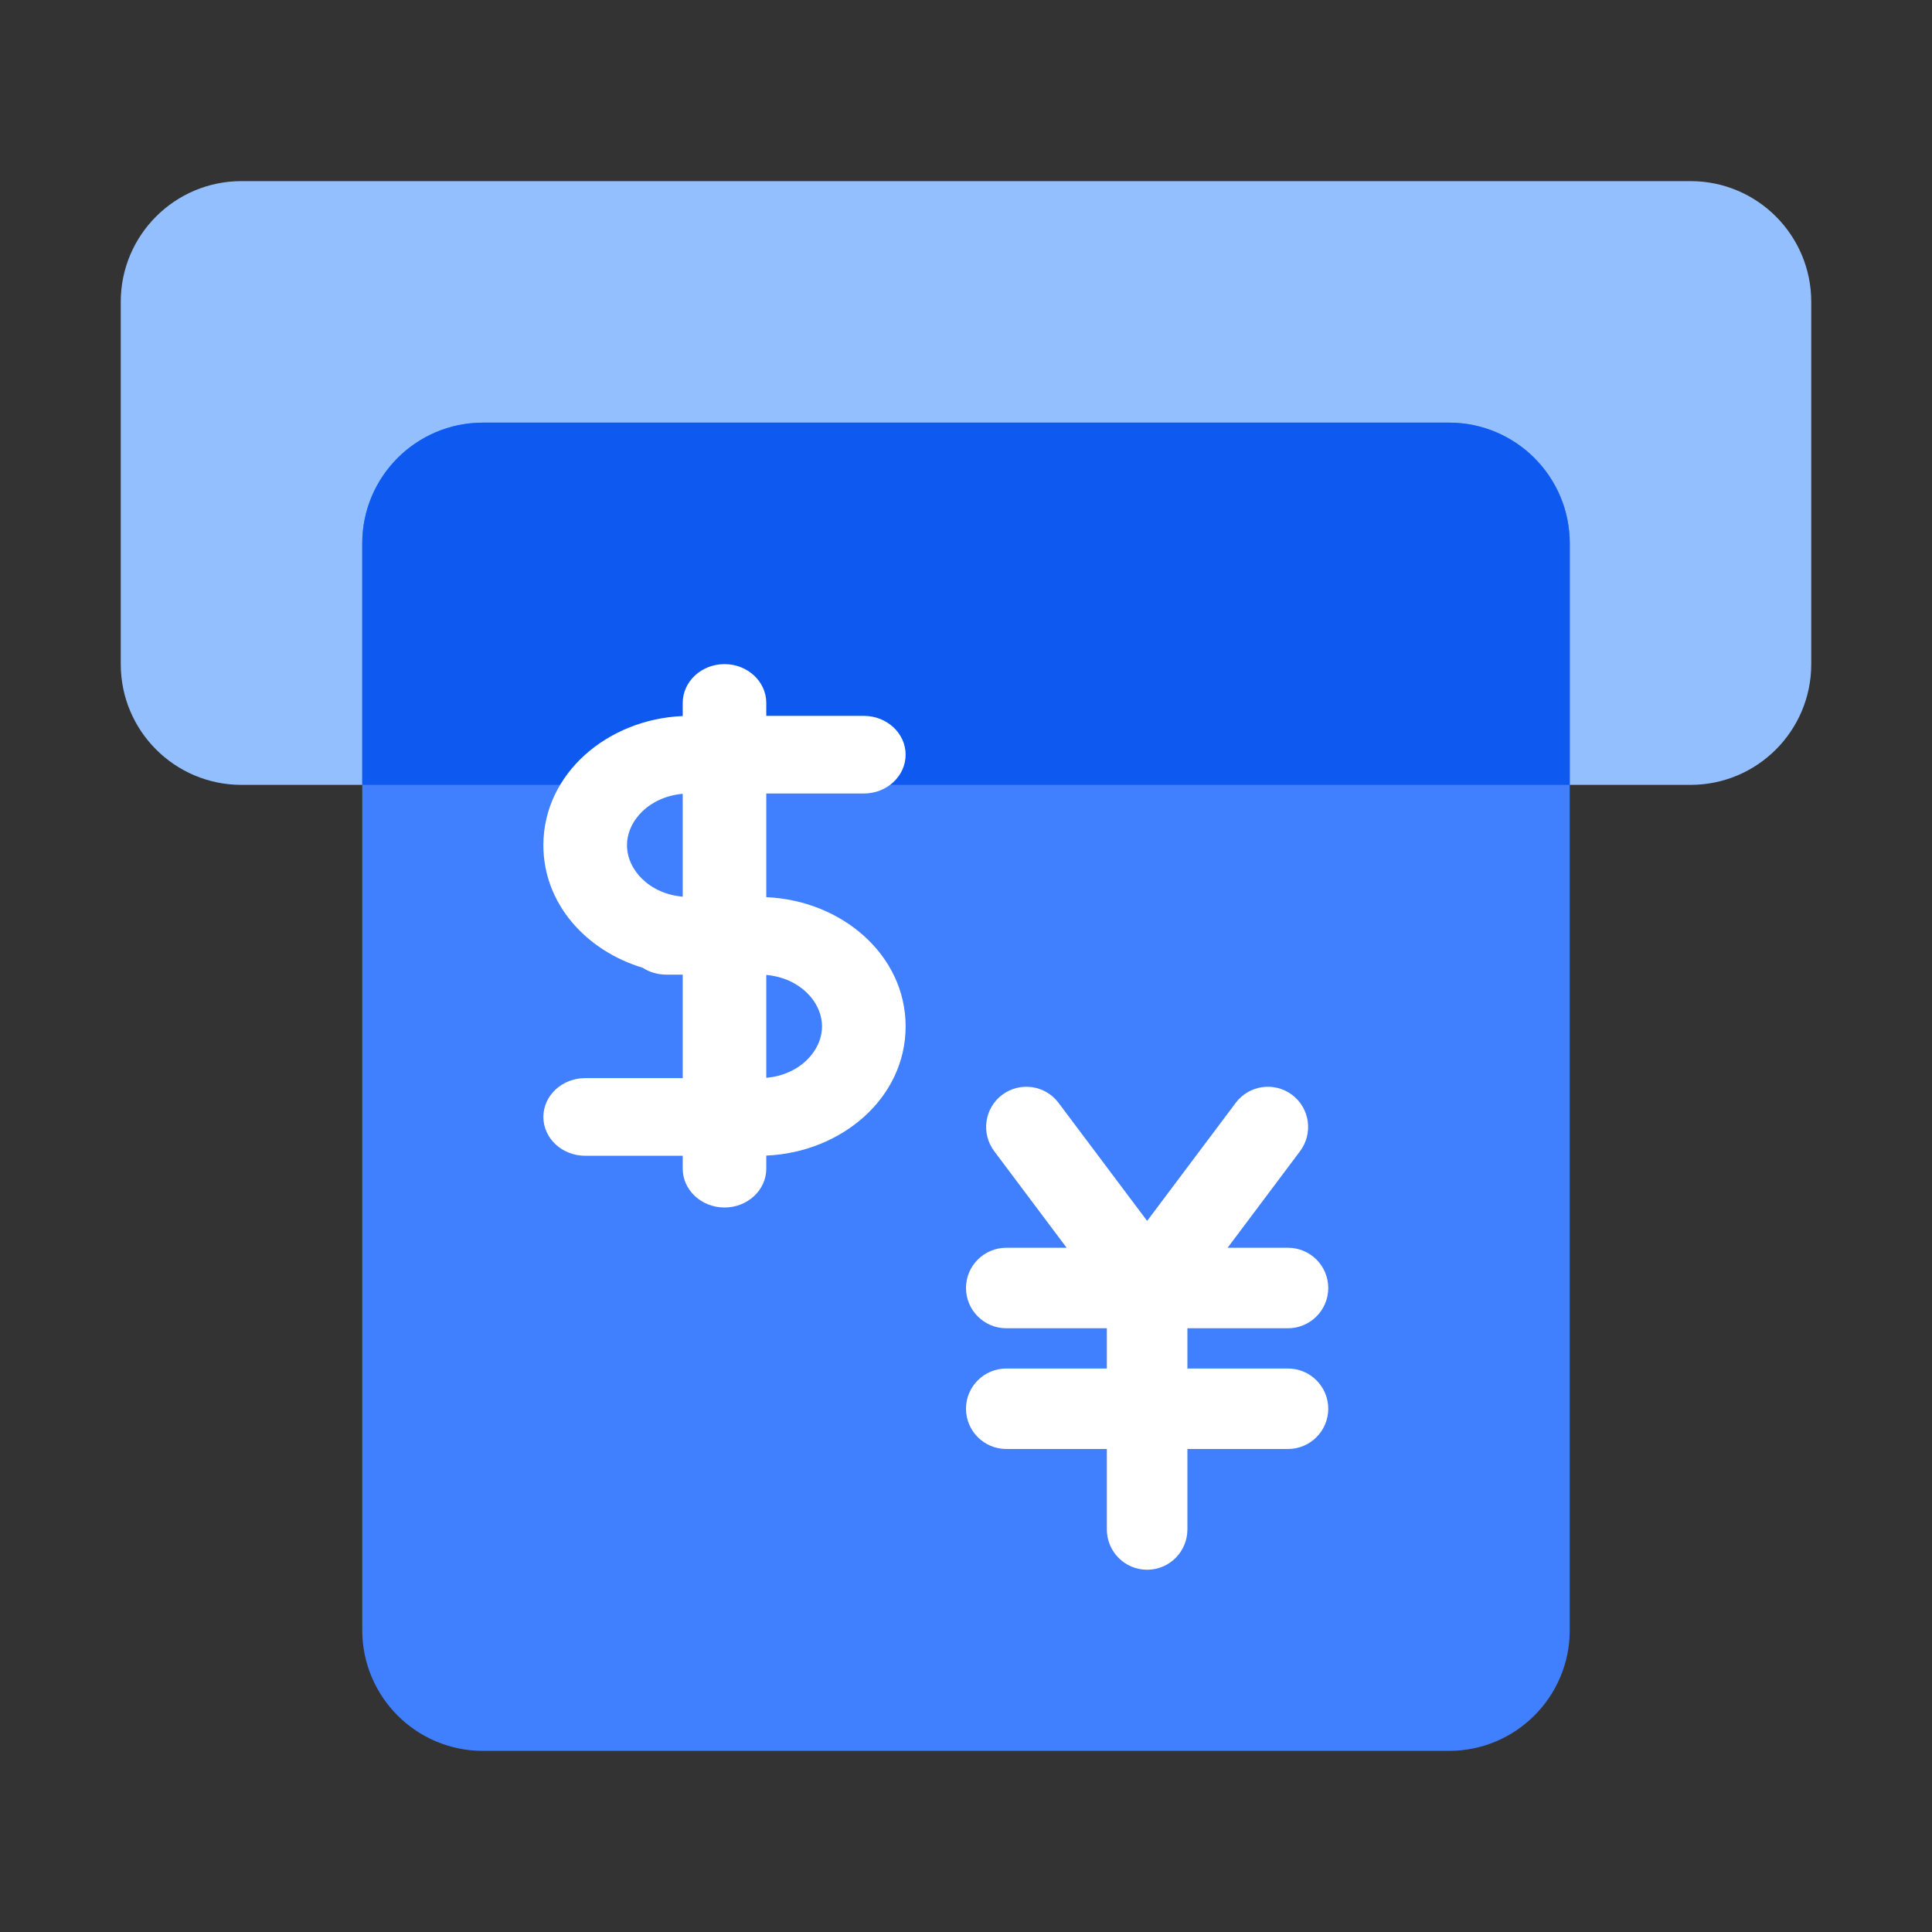
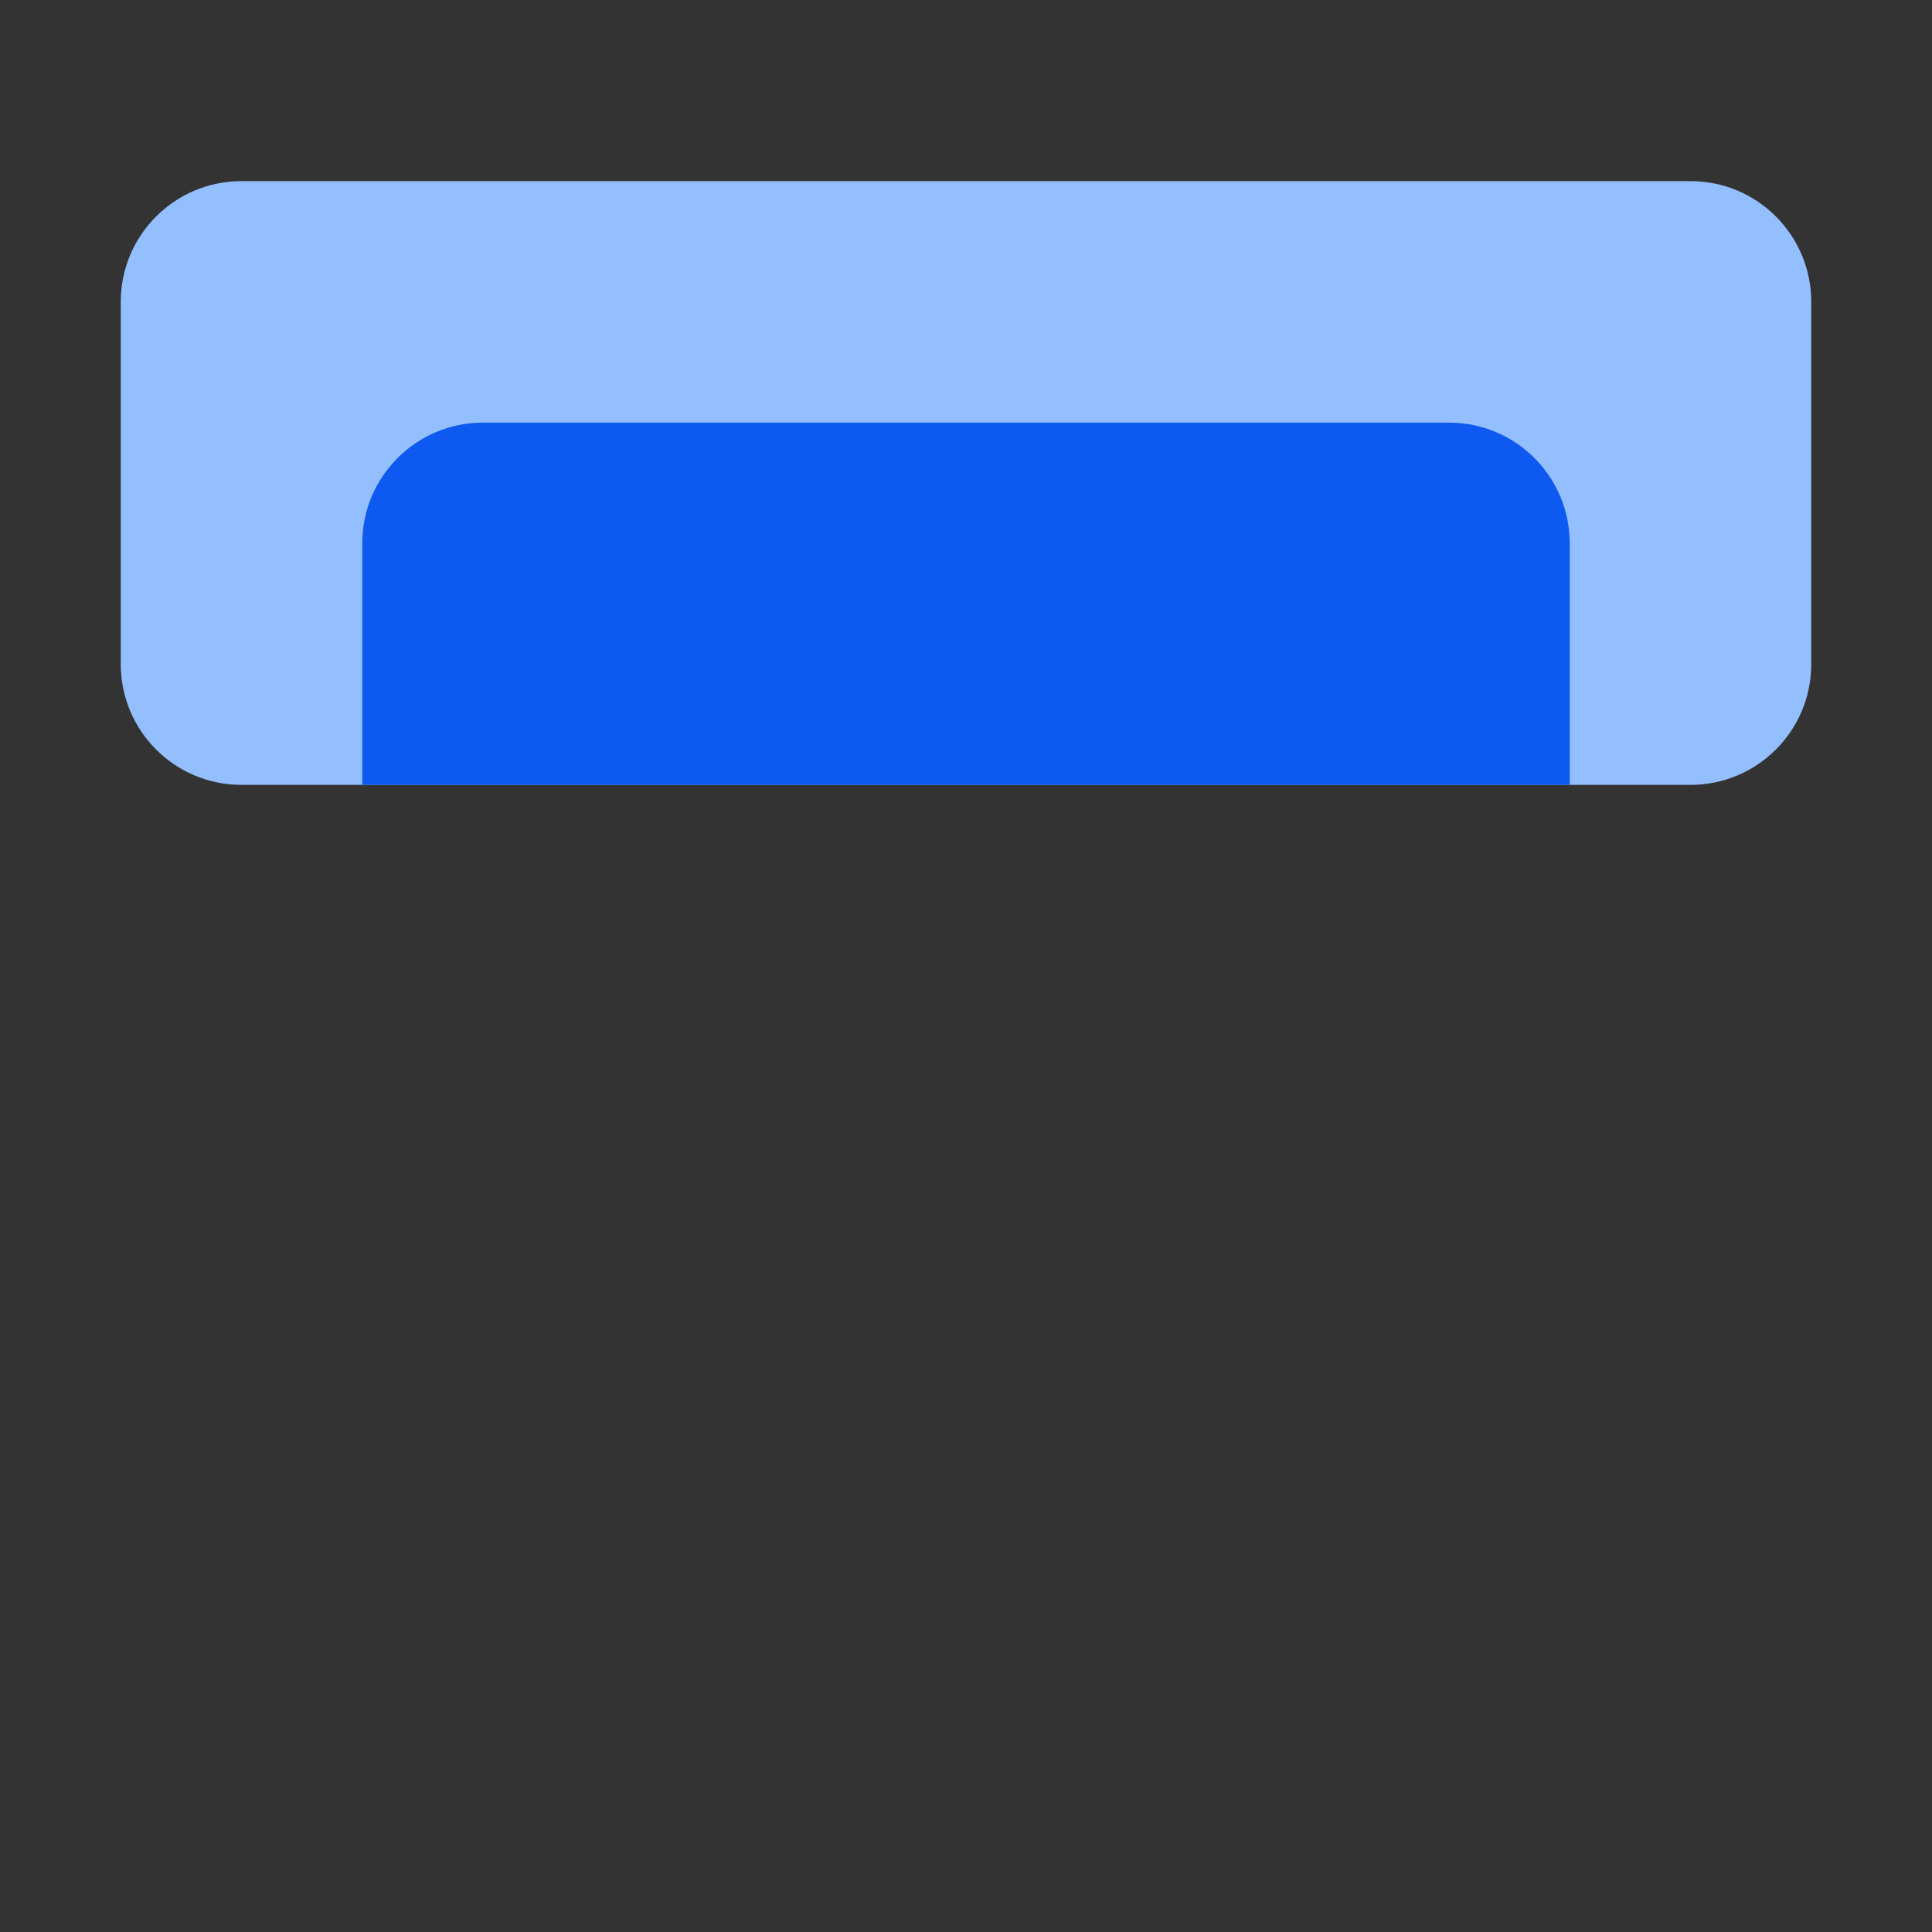
<svg xmlns="http://www.w3.org/2000/svg" width="32" height="32" viewBox="0 0 32 32" fill="none">
  <rect x="0" y="0" width="32" height="32" fill="#333333" stroke="none" />
  <path d="M2 5C2 3.895 2.895 3 4 3H28C29.105 3 30 3.895 30 5V11C30 12.105 29.105 13 28 13H4C2.895 13 2 12.105 2 11V5Z" fill="#94BFFF" />
-   <path d="M6 9C6 7.895 6.895 7 8 7H24C25.105 7 26 7.895 26 9V27C26 28.105 25.105 29 24 29H8C6.895 29 6 28.105 6 27V9Z" fill="#4080FF" />
  <path fill-rule="evenodd" clip-rule="evenodd" d="M26 13H6V9C6 7.895 6.895 7 8 7H24C25.105 7 26 7.895 26 9V13Z" fill="#0E59F0" />
-   <path fill-rule="evenodd" clip-rule="evenodd" d="M17.533 18.267C17.312 17.972 16.895 17.913 16.6 18.133C16.305 18.354 16.246 18.772 16.467 19.067L17.667 20.667H16.667C16.299 20.667 16 20.965 16 21.333C16 21.701 16.299 22 16.667 22H18.333V22.667H16.667C16.299 22.667 16 22.965 16 23.333C16 23.701 16.299 24 16.667 24H18.333V25.333C18.333 25.701 18.632 26 19 26C19.368 26 19.667 25.701 19.667 25.333V24H21.333C21.701 24 22 23.701 22 23.333C22 22.965 21.701 22.667 21.333 22.667H19.667V22H21.333C21.701 22 22 21.701 22 21.333C22 20.965 21.701 20.667 21.333 20.667H20.333L21.533 19.067C21.754 18.772 21.695 18.354 21.4 18.133C21.105 17.913 20.688 17.972 20.467 18.267L19 20.222L17.533 18.267Z" fill="white" />
-   <path fill-rule="evenodd" clip-rule="evenodd" d="M12 11C12.382 11 12.692 11.288 12.692 11.643V11.857H12.696H12.703H12.711H12.718H12.726H12.733H12.741H12.748H12.756H12.763H12.771H12.778H12.786H12.793H12.801H12.808H12.816H12.823H12.831H12.838H12.845H12.853H12.86H12.868H12.875H12.883H12.89H12.897H12.905H12.912H12.92H12.927H12.934H12.942H12.949H12.957H12.964H12.971H12.979H12.986H12.993H13.001H13.008H13.015H13.023H13.03H13.037H13.044H13.052H13.059H13.066H13.074H13.081H13.088H13.095H13.102H13.11H13.117H13.124H13.131H13.139H13.146H13.153H13.16H13.167H13.174H13.181H13.188H13.196H13.203H13.21H13.217H13.224H13.231H13.238H13.245H13.252H13.259H13.266H13.273H13.28H13.287H13.294H13.301H13.308H13.315H13.321H13.328H13.335H13.342H13.349H13.356H13.363H13.369H13.376H13.383H13.39H13.396H13.403H13.41H13.416H13.423H13.43H13.437H13.443H13.45H13.456H13.463H13.47H13.476H13.483H13.489H13.496H13.502H13.509H13.515H13.522H13.528H13.534H13.541H13.547H13.554H13.56H13.566H13.573H13.579H13.585H13.591H13.598H13.604H13.61H13.616H13.623H13.629H13.635H13.641H13.647H13.653H13.659H13.665H13.671H13.677H13.683H13.689H13.695H13.701H13.707H13.713H13.719H13.725H13.73H13.736H13.742H13.748H13.753H13.759H13.765H13.77H13.776H13.782H13.787H13.793H13.798H13.804H13.809H13.815H13.82H13.826H13.831H13.837H13.842H13.847H13.853H13.858H13.863H13.868H13.874H13.879H13.884H13.889H13.894H13.899H13.905H13.909H13.915H13.919H13.925H13.93H13.934H13.939H13.944H13.949H13.954H13.959H13.963H13.968H13.973H13.977H13.982H13.987H13.991H13.996H14.001H14.005H14.009H14.014H14.018H14.023H14.027H14.032H14.036H14.04H14.044H14.049H14.053H14.057H14.061H14.065H14.069H14.073H14.078H14.082H14.085H14.089H14.093H14.097H14.101H14.105H14.109H14.112H14.116H14.12H14.123H14.127H14.131H14.134H14.138H14.141H14.145H14.148H14.152H14.155H14.158H14.162H14.165H14.168H14.171H14.174H14.178H14.181H14.184H14.187H14.19H14.193H14.196H14.198H14.201H14.204H14.207H14.21H14.212H14.215H14.218H14.22H14.223H14.226H14.228H14.23H14.233H14.235H14.238H14.24H14.242H14.245H14.247H14.249H14.251H14.253H14.255H14.257H14.259H14.261H14.263H14.265H14.267H14.269H14.27H14.272H14.274H14.275H14.277H14.279H14.28H14.282H14.283H14.284H14.286H14.287H14.288H14.29H14.291H14.292H14.293H14.294H14.295H14.296H14.298H14.3H14.301H14.303H14.304H14.305H14.306H14.307L14.308 12.5L14.308 13.143H14.307H14.306H14.304H14.303H14.301H14.3H14.298H14.296H14.295H14.294H14.293H14.292H14.291H14.29H14.288H14.287H14.286H14.284H14.283H14.282H14.28H14.279H14.277H14.275H14.274H14.272H14.27H14.269H14.267H14.265H14.263H14.261H14.259H14.257H14.255H14.253H14.251H14.249H14.247H14.245H14.242H14.24H14.238H14.235H14.233H14.23H14.228H14.226H14.223H14.22H14.218H14.215H14.212H14.21H14.207H14.204H14.201H14.198H14.196H14.193H14.19H14.187H14.184H14.181H14.178H14.174H14.171H14.168H14.165H14.162H14.158H14.155H14.152H14.148H14.145H14.141H14.138H14.134H14.131H14.127H14.123H14.12H14.116H14.112H14.109H14.105H14.101H14.097H14.093H14.089H14.085H14.082H14.078H14.073H14.069H14.065H14.061H14.057H14.053H14.049H14.044H14.04H14.036H14.032H14.027H14.023H14.018H14.014H14.009H14.005H14.001H13.996H13.991H13.987H13.982H13.977H13.973H13.968H13.963H13.959H13.954H13.949H13.944H13.939H13.934H13.93H13.925H13.919H13.915H13.909H13.905H13.899H13.894H13.889H13.884H13.879H13.874H13.868H13.863H13.858H13.853H13.847H13.842H13.837H13.831H13.826H13.82H13.815H13.809H13.804H13.798H13.793H13.787H13.782H13.776H13.77H13.765H13.759H13.753H13.748H13.742H13.736H13.73H13.725H13.719H13.713H13.707H13.701H13.695H13.689H13.683H13.677H13.671H13.665H13.659H13.653H13.647H13.641H13.635H13.629H13.623H13.616H13.61H13.604H13.598H13.591H13.585H13.579H13.573H13.566H13.56H13.554H13.547H13.541H13.534H13.528H13.522H13.515H13.509H13.502H13.496H13.489H13.483H13.476H13.47H13.463H13.456H13.45H13.443H13.437H13.43H13.423H13.416H13.41H13.403H13.396H13.39H13.383H13.376H13.369H13.363H13.356H13.349H13.342H13.335H13.328H13.321H13.315H13.308H13.301H13.294H13.287H13.28H13.273H13.266H13.259H13.252H13.245H13.238H13.231H13.224H13.217H13.21H13.203H13.196H13.188H13.181H13.174H13.167H13.16H13.153H13.146H13.139H13.131H13.124H13.117H13.11H13.102H13.095H13.088H13.081H13.074H13.066H13.059H13.052H13.044H13.037H13.03H13.023H13.015H13.008H13.001H12.993H12.986H12.979H12.971H12.964H12.957H12.949H12.942H12.934H12.927H12.92H12.912H12.905H12.897H12.89H12.883H12.875H12.868H12.86H12.853H12.845H12.838H12.831H12.823H12.816H12.808H12.801H12.793H12.786H12.778H12.771H12.763H12.756H12.748H12.741H12.733H12.726H12.718H12.711H12.703H12.696H12.692V14.86C13.936 14.912 15 15.812 15 17C15 18.188 13.936 19.088 12.692 19.14V19.357C12.692 19.712 12.382 20 12 20C11.618 20 11.308 19.712 11.308 19.357V19.143H11.304H11.297H11.289H11.282H11.274H11.267H11.259H11.252H11.244H11.237H11.229H11.222H11.214H11.207H11.199H11.192H11.184H11.177H11.169H11.162H11.155H11.147H11.14H11.132H11.125H11.117H11.11H11.103H11.095H11.088H11.08H11.073H11.066H11.058H11.051H11.043H11.036H11.029H11.021H11.014H11.007H10.999H10.992H10.985H10.977H10.97H10.963H10.956H10.948H10.941H10.934H10.926H10.919H10.912H10.905H10.898H10.89H10.883H10.876H10.869H10.861H10.854H10.847H10.84H10.833H10.826H10.819H10.812H10.804H10.797H10.79H10.783H10.776H10.769H10.762H10.755H10.748H10.741H10.734H10.727H10.72H10.713H10.706H10.699H10.692H10.685H10.679H10.672H10.665H10.658H10.651H10.644H10.637H10.631H10.624H10.617H10.61H10.604H10.597H10.59H10.584H10.577H10.57H10.563H10.557H10.55H10.544H10.537H10.53H10.524H10.517H10.511H10.504H10.498H10.491H10.485H10.478H10.472H10.466H10.459H10.453H10.446H10.44H10.434H10.427H10.421H10.415H10.409H10.402H10.396H10.39H10.384H10.377H10.371H10.365H10.359H10.353H10.347H10.341H10.335H10.329H10.323H10.317H10.311H10.305H10.299H10.293H10.287H10.281H10.275H10.27H10.264H10.258H10.252H10.247H10.241H10.235H10.23H10.224H10.218H10.213H10.207H10.202H10.196H10.191H10.185H10.18H10.174H10.169H10.163H10.158H10.153H10.147H10.142H10.137H10.132H10.126H10.121H10.116H10.111H10.106H10.101H10.095H10.091H10.085H10.081H10.075H10.07H10.066H10.061H10.056H10.051H10.046H10.041H10.037H10.032H10.027H10.023H10.018H10.013H10.009H10.004H9.999H9.995H9.99H9.986H9.982H9.977H9.973H9.968H9.964H9.96H9.956H9.951H9.947H9.943H9.939H9.935H9.931H9.927H9.923H9.919H9.915H9.911H9.907H9.903H9.899H9.895H9.891H9.888H9.884H9.88H9.877H9.873H9.869H9.866H9.862H9.859H9.855H9.852H9.849H9.845H9.842H9.839H9.835H9.832H9.829H9.826H9.822H9.819H9.816H9.813H9.81H9.807H9.804H9.802H9.799H9.796H9.793H9.79H9.788H9.785H9.782H9.78H9.777H9.775H9.772H9.77H9.767H9.765H9.762H9.76H9.758H9.755H9.753H9.751H9.749H9.747H9.745H9.743H9.741H9.739H9.737H9.735H9.733H9.731H9.73H9.728H9.726H9.725H9.723H9.721H9.72H9.718H9.717H9.716H9.714H9.713H9.712H9.71H9.709H9.708H9.707H9.706H9.705H9.704H9.702H9.7H9.699H9.697H9.696H9.695H9.694H9.693L9.692 18.5L9.692 17.857H9.693H9.694H9.696H9.697H9.699H9.7H9.702H9.704H9.705H9.706H9.707H9.708H9.709H9.71H9.712H9.713H9.714H9.716H9.717H9.718H9.72H9.721H9.723H9.725H9.726H9.728H9.73H9.731H9.733H9.735H9.737H9.739H9.741H9.743H9.745H9.747H9.749H9.751H9.753H9.755H9.758H9.76H9.762H9.765H9.767H9.77H9.772H9.775H9.777H9.78H9.782H9.785H9.788H9.79H9.793H9.796H9.799H9.802H9.804H9.807H9.81H9.813H9.816H9.819H9.822H9.826H9.829H9.832H9.835H9.839H9.842H9.845H9.849H9.852H9.855H9.859H9.862H9.866H9.869H9.873H9.877H9.88H9.884H9.888H9.891H9.895H9.899H9.903H9.907H9.911H9.915H9.919H9.923H9.927H9.931H9.935H9.939H9.943H9.947H9.951H9.956H9.96H9.964H9.968H9.973H9.977H9.982H9.986H9.99H9.995H9.999H10.004H10.009H10.013H10.018H10.023H10.027H10.032H10.037H10.041H10.046H10.051H10.056H10.061H10.066H10.07H10.075H10.081H10.085H10.091H10.095H10.101H10.106H10.111H10.116H10.121H10.126H10.132H10.137H10.142H10.147H10.153H10.158H10.163H10.169H10.174H10.18H10.185H10.191H10.196H10.202H10.207H10.213H10.218H10.224H10.23H10.235H10.241H10.247H10.252H10.258H10.264H10.27H10.275H10.281H10.287H10.293H10.299H10.305H10.311H10.317H10.323H10.329H10.335H10.341H10.347H10.353H10.359H10.365H10.371H10.377H10.384H10.39H10.396H10.402H10.409H10.415H10.421H10.427H10.434H10.44H10.446H10.453H10.459H10.466H10.472H10.478H10.485H10.491H10.498H10.504H10.511H10.517H10.524H10.53H10.537H10.544H10.55H10.557H10.563H10.57H10.577H10.584H10.59H10.597H10.604H10.61H10.617H10.624H10.631H10.637H10.644H10.651H10.658H10.665H10.672H10.679H10.685H10.692H10.699H10.706H10.713H10.72H10.727H10.734H10.741H10.748H10.755H10.762H10.769H10.776H10.783H10.79H10.797H10.804H10.812H10.819H10.826H10.833H10.84H10.847H10.854H10.861H10.869H10.876H10.883H10.89H10.898H10.905H10.912H10.919H10.926H10.934H10.941H10.948H10.956H10.963H10.97H10.977H10.985H10.992H10.999H11.007H11.014H11.021H11.029H11.036H11.043H11.051H11.058H11.066H11.073H11.08H11.088H11.095H11.103H11.11H11.117H11.125H11.132H11.14H11.147H11.155H11.162H11.169H11.177H11.184H11.192H11.199H11.207H11.214H11.222H11.229H11.237H11.244H11.252H11.259H11.267H11.274H11.282H11.289H11.297H11.304H11.308V16.143H11.039C10.892 16.143 10.756 16.101 10.644 16.029C9.708 15.746 9 14.969 9 14C9 12.812 10.064 11.912 11.308 11.86V11.643C11.308 11.288 11.618 11 12 11ZM12.692 16.148V17.852C13.248 17.803 13.615 17.405 13.615 17C13.615 16.595 13.248 16.197 12.692 16.148ZM9.692 18.5L9.693 19.143C9.31 19.143 9 18.855 9 18.5C9 18.145 9.31 17.857 9.692 17.857L9.692 18.5ZM14.308 12.5L14.307 11.857C14.69 11.857 15 12.145 15 12.5C15 12.855 14.69 13.143 14.308 13.143L14.308 12.5ZM10.385 14C10.385 13.595 10.752 13.197 11.308 13.148V14.852C10.752 14.803 10.385 14.405 10.385 14Z" fill="white" />
</svg>